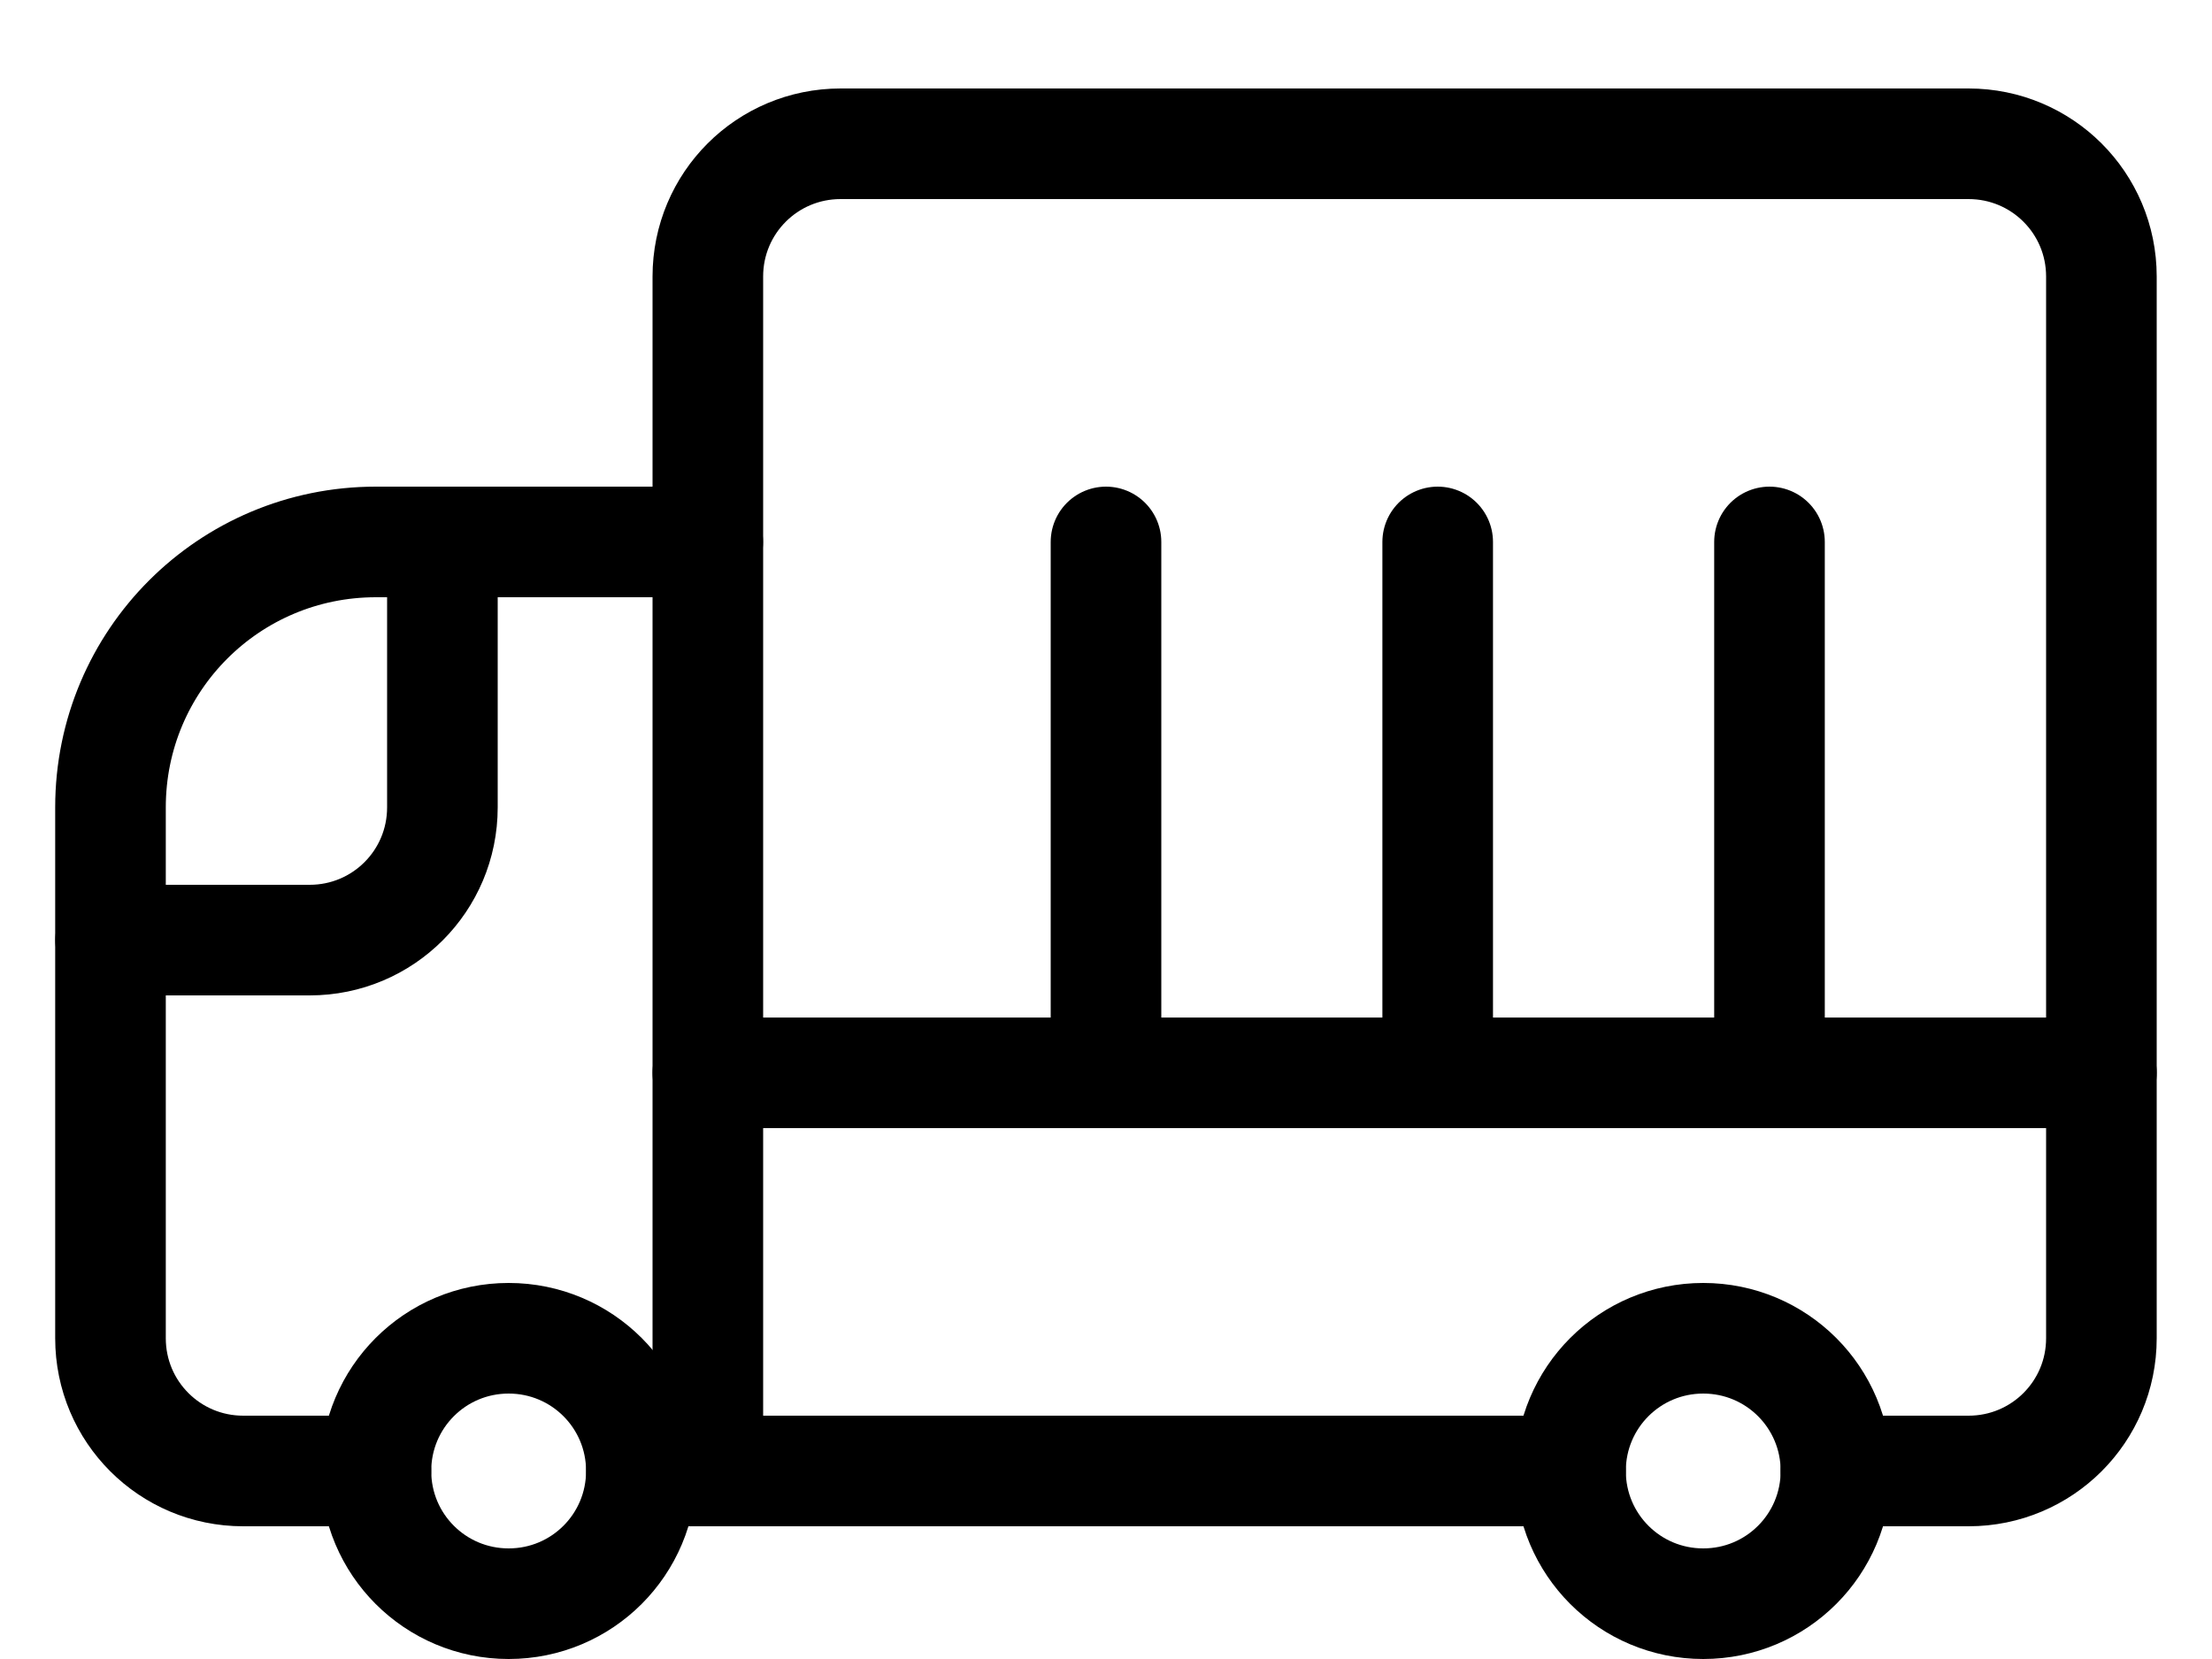
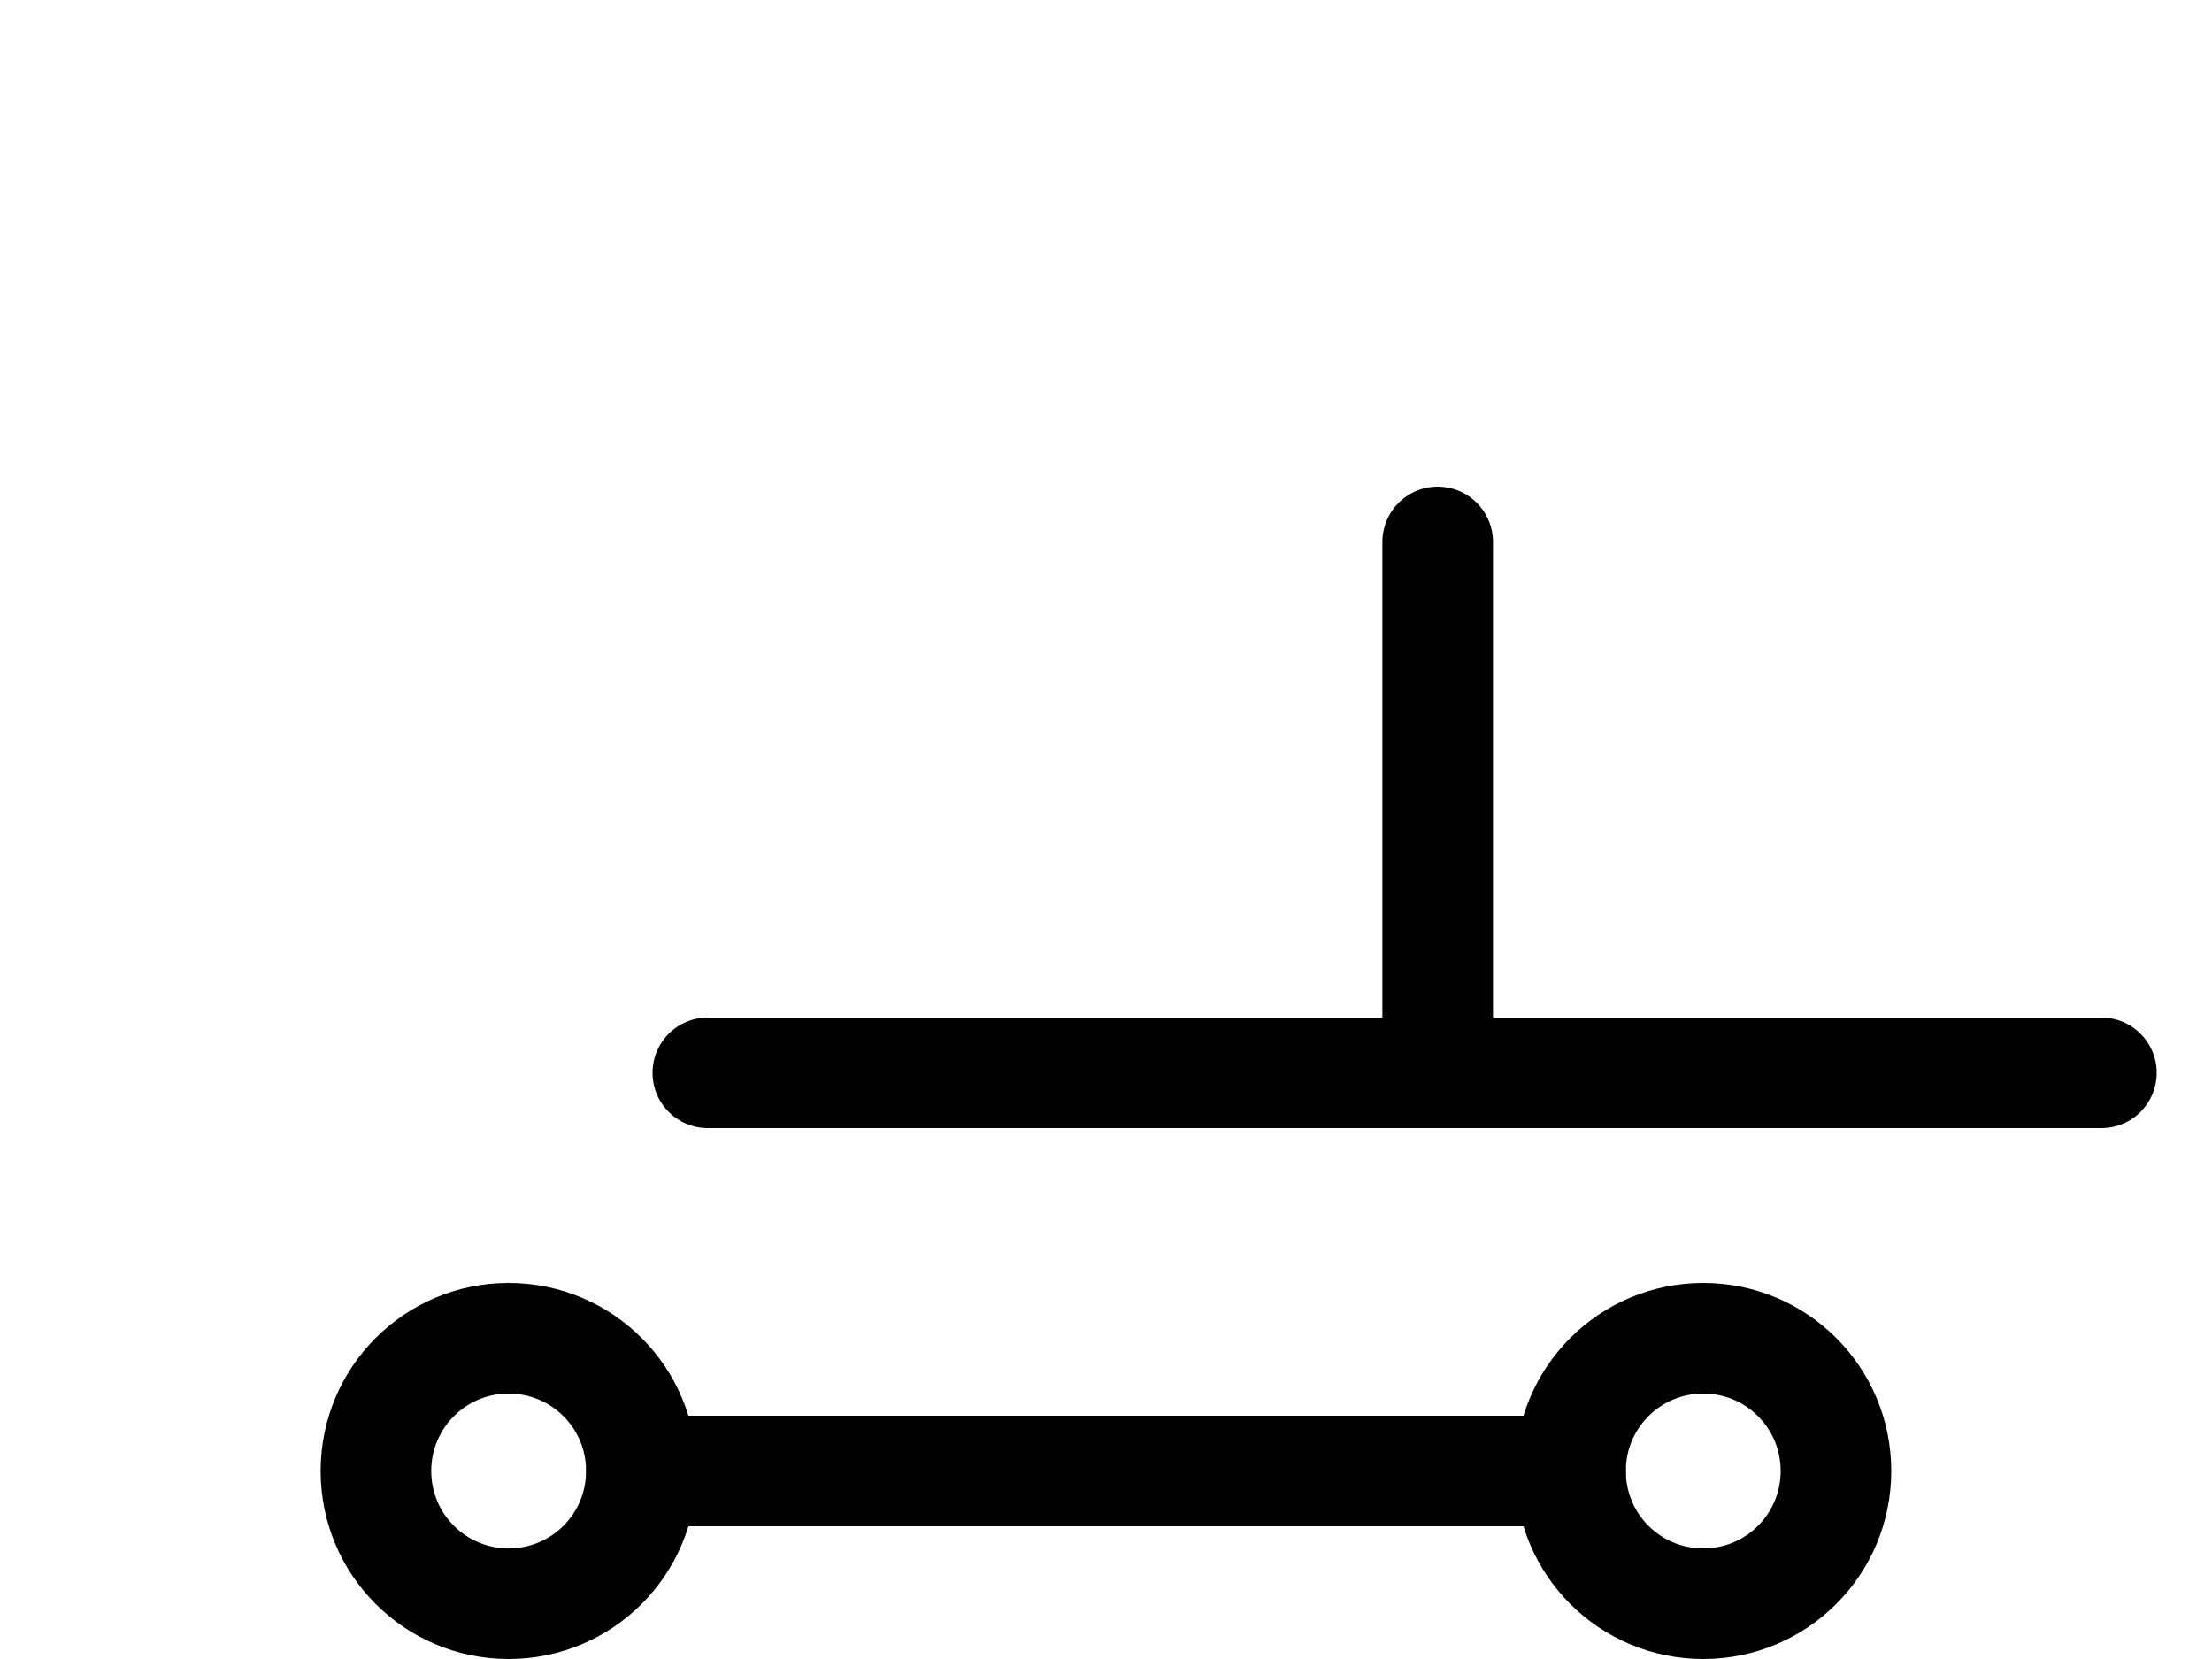
<svg xmlns="http://www.w3.org/2000/svg" width="20" height="15" viewBox="0 0 20 15" fill="none">
  <path d="M4.599 14.5C3.935 14.5 3.399 13.964 3.399 13.3C3.399 12.636 3.935 12.1 4.599 12.1C5.263 12.1 5.799 12.636 5.799 13.3C5.799 13.964 5.263 14.5 4.599 14.5Z" stroke="black" stroke-linecap="round" stroke-linejoin="round" />
  <path d="M15.4 14.5C14.736 14.5 14.2 13.964 14.2 13.3C14.2 12.636 14.736 12.1 15.4 12.1C16.064 12.1 16.6 12.636 16.6 13.3C16.6 13.964 16.064 14.5 15.4 14.5Z" stroke="black" stroke-linecap="round" stroke-linejoin="round" />
-   <path d="M3.399 13.3H2.199C1.535 13.3 0.999 12.764 0.999 12.1V7.3C0.999 5.972 2.071 4.9 3.399 4.9H6.399" stroke="black" stroke-linecap="round" stroke-linejoin="round" />
-   <path d="M6.4 13.3V2.5C6.4 1.836 6.936 1.3 7.6 1.3H17.799C18.463 1.3 19 1.836 19 2.5V12.1C19 12.764 18.463 13.3 17.799 13.3H16.599" stroke="black" stroke-linecap="round" stroke-linejoin="round" />
  <path d="M5.8 13.3H14.2" stroke="black" stroke-linecap="round" stroke-linejoin="round" />
-   <path d="M1 8.5H2.8C3.464 8.5 4 7.964 4 7.3V4.9" stroke="black" stroke-linecap="round" stroke-linejoin="round" />
  <path d="M19 9.7H6.4" stroke="black" stroke-linecap="round" stroke-linejoin="round" />
-   <path d="M15.999 9.7V4.9" stroke="black" stroke-linecap="round" stroke-linejoin="round" />
  <path d="M12.999 9.7V4.9" stroke="black" stroke-linecap="round" stroke-linejoin="round" />
-   <path d="M10 9.7V4.9" stroke="black" stroke-linecap="round" stroke-linejoin="round" />
</svg>